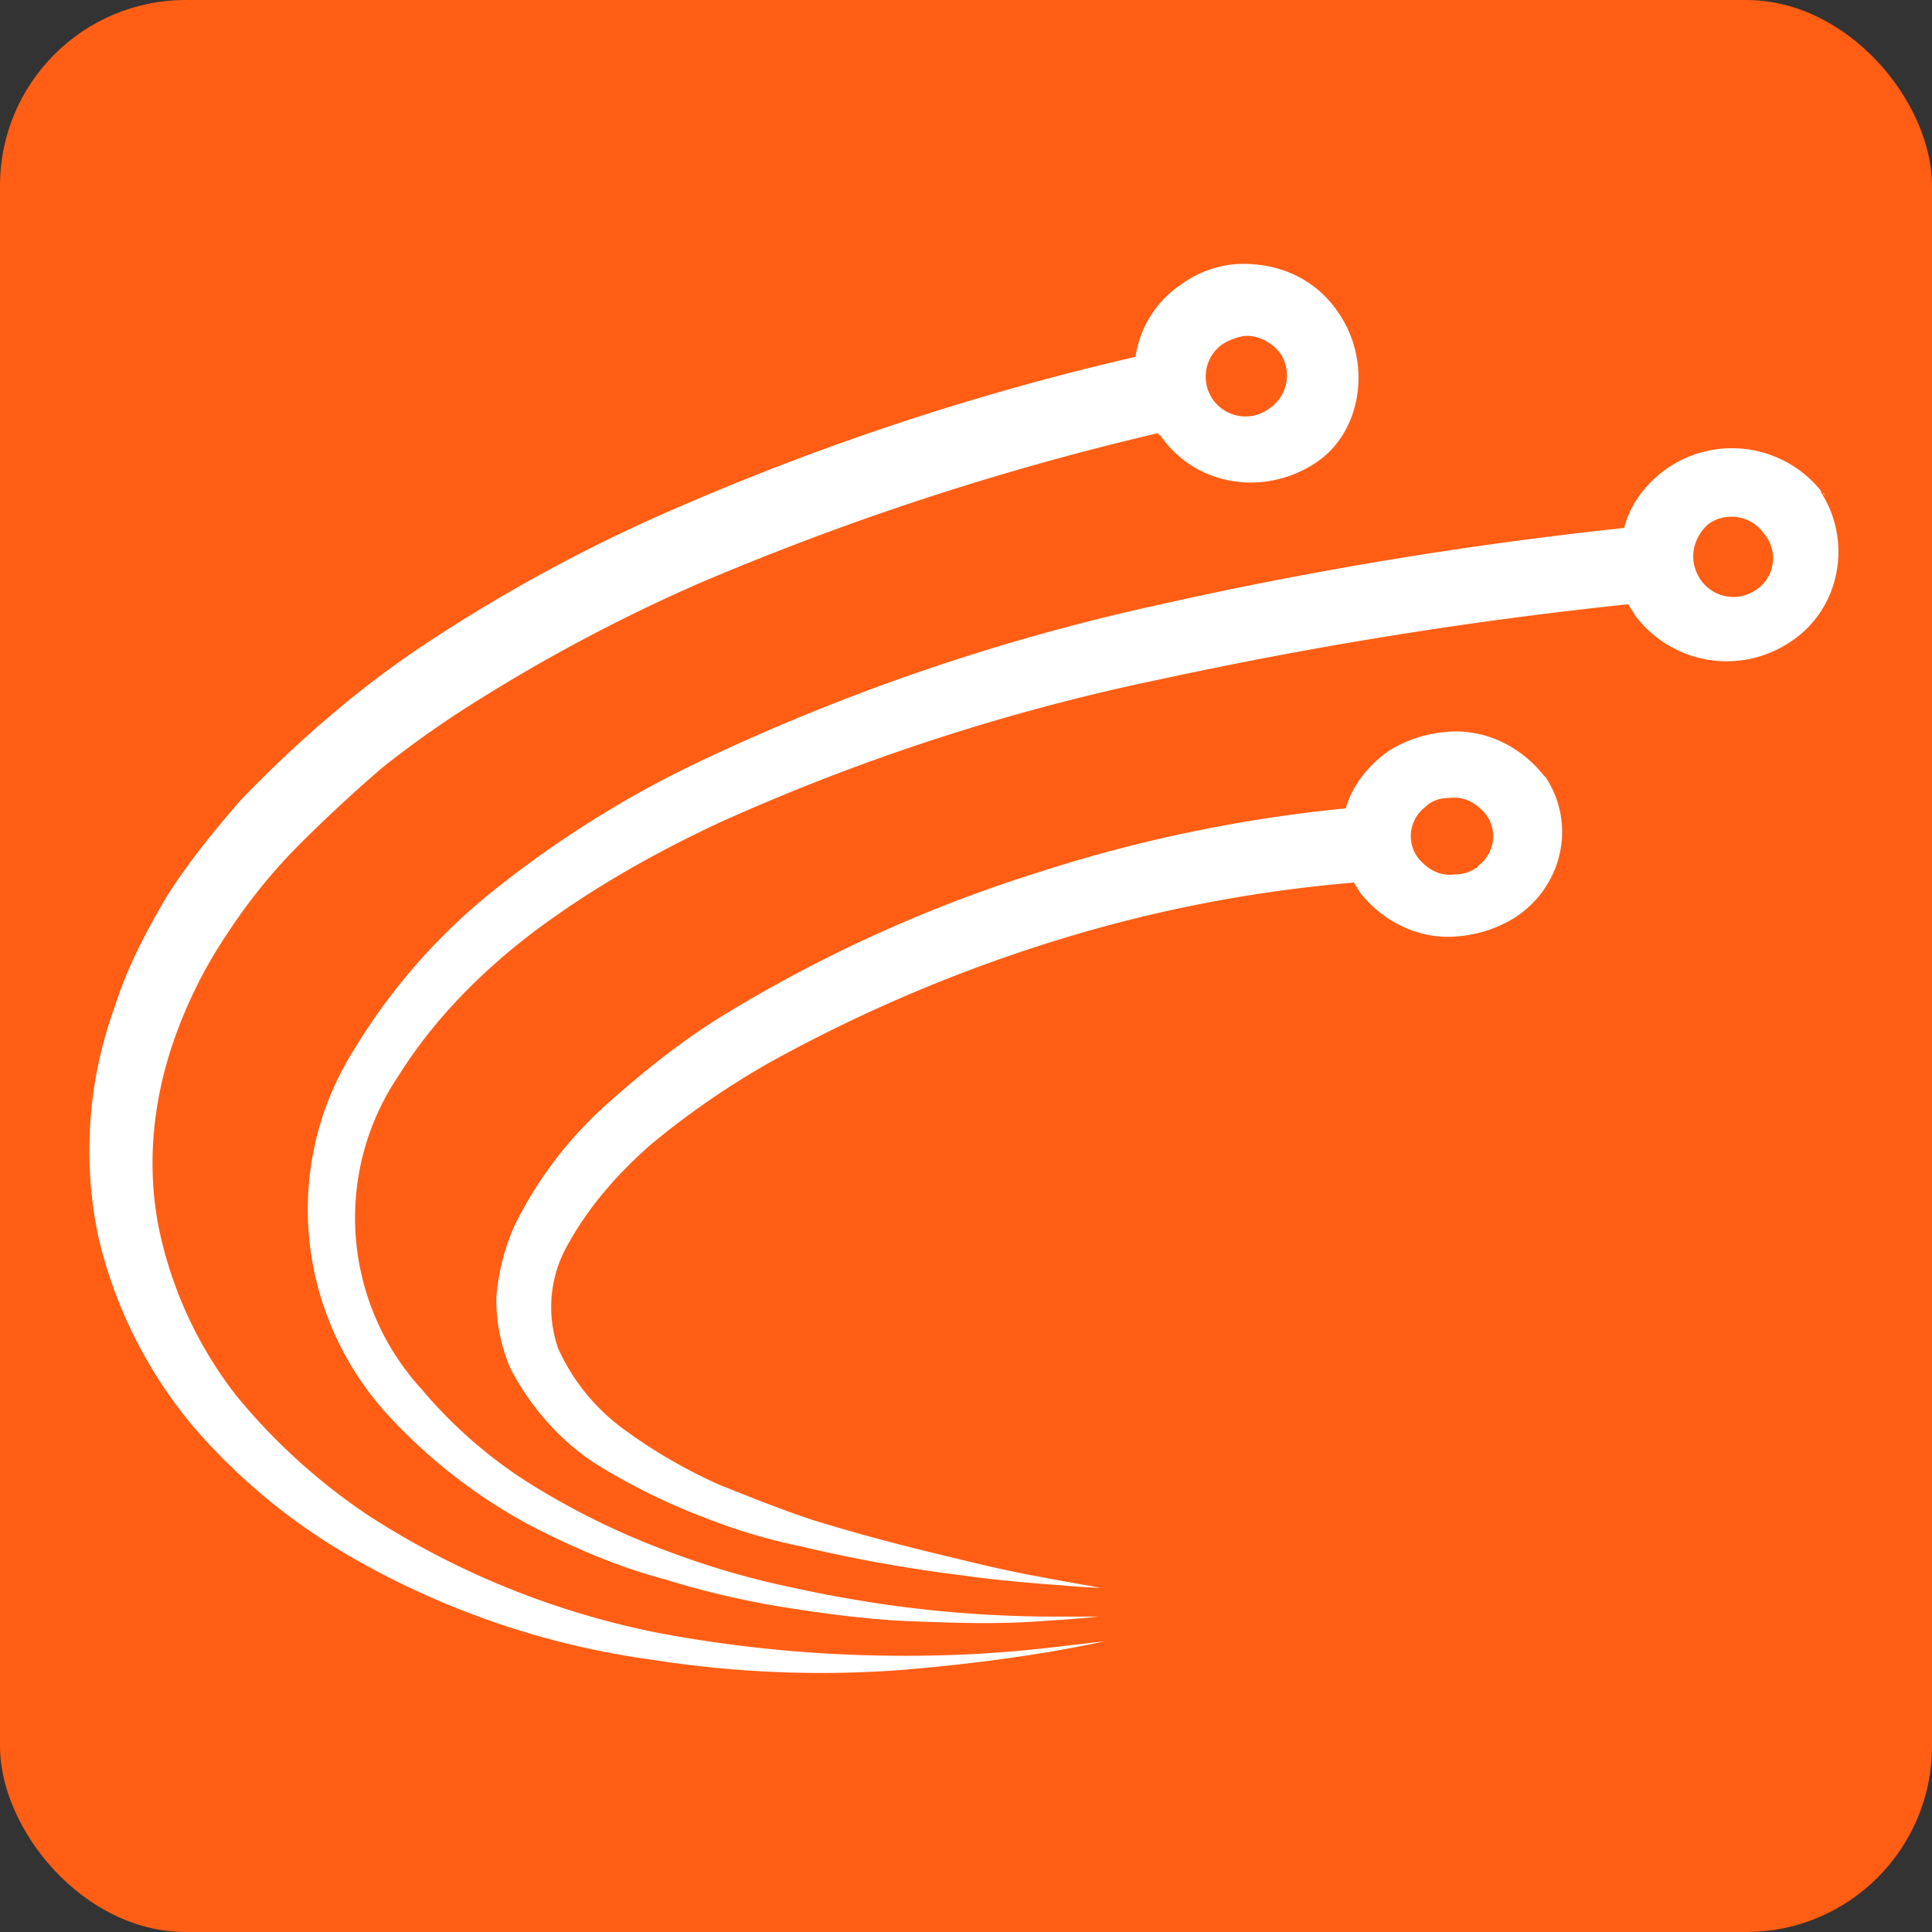
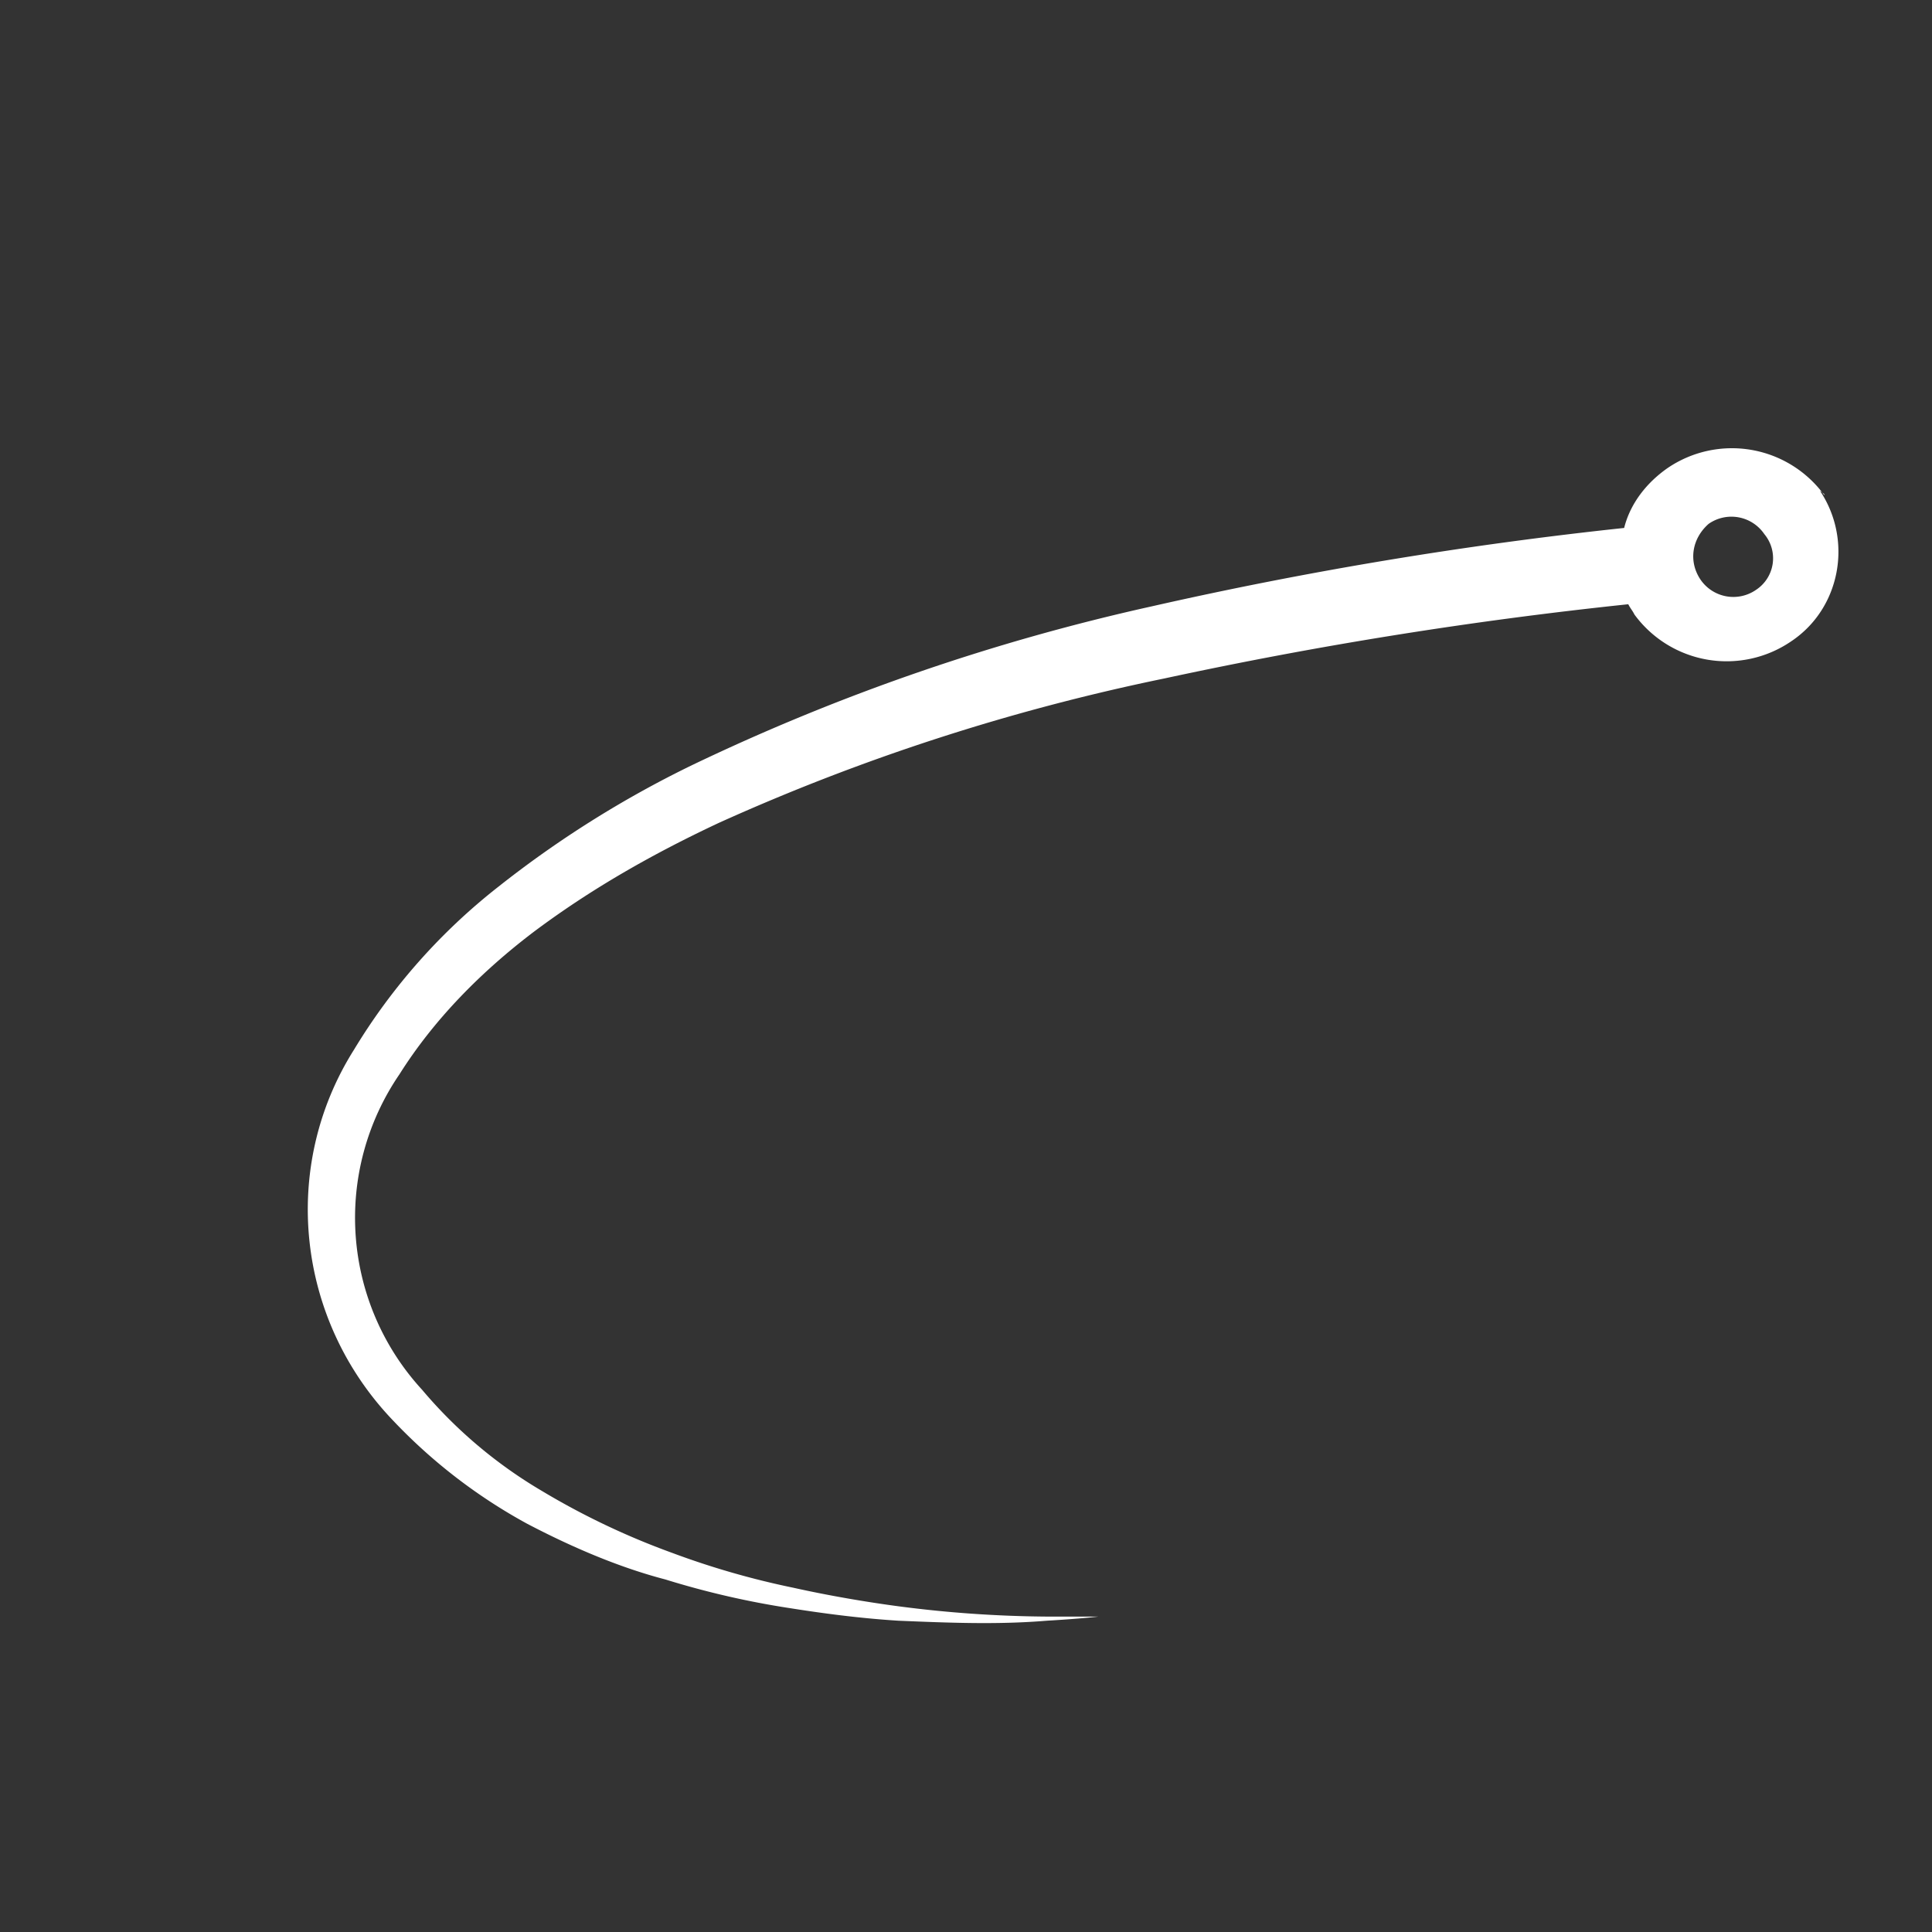
<svg xmlns="http://www.w3.org/2000/svg" id="Layer_1" data-name="Layer 1" width="512" height="512" viewBox="0 0 512 512">
  <rect x="0" y="0" width="512" height="512" fill="#333333" stroke="none" />
  <defs>
    <style>.cls-1{fill:#ff5e14;}.cls-2{fill:#fff;}</style>
  </defs>
-   <rect class="cls-1" width="512" height="512" rx="49.231" />
-   <path class="cls-2" d="M409.106,205.481c-6.557-8.196-16.392-12.567-26.227-11.474a33.768,33.768,0,0,0-14.753,4.918c-5.464,3.825-9.835,9.289-11.474,15.299a385.561,385.561,0,0,0-81.413,16.938A375.408,375.408,0,0,0,193.825,267.77c-12.021,7.103-22.949,15.846-33.33,25.134a105.826,105.826,0,0,0-24.042,31.691,58.115,58.115,0,0,0-4.918,19.124,46.029,46.029,0,0,0,3.825,19.124c5.464,10.382,13.66,19.67,23.495,25.681a164.758,164.758,0,0,0,27.866,13.66,152.619,152.619,0,0,0,25.681,7.65,387.647,387.647,0,0,0,42.619,7.65c11.474,1.639,20.763,2.186,27.32,2.732,6.01.546,9.289.546,9.289.546s-3.278-.546-9.289-1.639-15.299-2.732-26.227-5.464c-11.474-2.732-25.134-6.01-40.98-10.928-8.196-2.732-16.392-6.01-24.588-9.289a137.088,137.088,0,0,1-24.588-14.206,54.075,54.075,0,0,1-18.031-21.856,33.368,33.368,0,0,1,2.732-27.866c5.464-9.835,13.114-18.578,21.856-26.227a217.079,217.079,0,0,1,31.691-21.856,403.044,403.044,0,0,1,77.589-32.784,369.15,369.15,0,0,1,77.042-14.753c.546,1.093,1.093,1.639,1.639,2.732,6.557,8.196,16.392,12.567,26.227,11.474a33.768,33.768,0,0,0,14.753-4.918c12.567-8.196,16.392-24.588,8.196-37.155h0Zm-18.031,24.588a9.23,9.23,0,0,1-5.464,1.639c-3.825.546-7.103-1.093-9.835-4.371a9.705,9.705,0,0,1,2.186-13.66l.546-.546a9.231,9.231,0,0,1,5.464-1.639c3.825-.546,7.103,1.093,9.835,4.371a9.705,9.705,0,0,1-2.186,13.66h0A.535.535,0,0,1,391.075,230.068Z" />
  <path class="cls-2" d="M483.416,131.17A30.294,30.294,0,0,0,441.89,124.067c-5.464,3.825-9.835,9.289-11.474,15.846A1086.298,1086.298,0,0,0,305.29,160.676a564.168,564.168,0,0,0-121.847,42.073,279.318,279.318,0,0,0-51.362,32.237,159.959,159.959,0,0,0-38.248,43.166c-19.67,31.145-15.299,71.578,10.382,98.352a143.353,143.353,0,0,0,35.516,27.32c11.474,6.01,24.042,11.474,36.609,14.753a226.97,226.97,0,0,0,33.33,7.65c10.382,1.639,19.67,2.732,28.413,3.278,13.114.546,26.227,1.093,39.341,0,9.289-.546,13.66-1.093,13.66-1.093h-13.66a317.308,317.308,0,0,1-39.341-2.732c-8.196-1.093-18.031-2.732-27.866-4.918a217.642,217.642,0,0,1-32.237-9.289,198.791,198.791,0,0,1-34.423-16.392,123.338,123.338,0,0,1-31.691-26.773,67.324,67.324,0,0,1-6.01-83.599c9.289-14.753,21.856-27.32,35.516-37.702,15.299-11.474,31.691-20.763,49.176-28.959A561.917,561.917,0,0,1,308.569,179.8a1151.892,1151.892,0,0,1,122.94-19.67c.546,1.093,1.093,1.639,1.639,2.732a30.294,30.294,0,0,0,41.526,7.103c13.114-8.742,16.392-26.774,7.65-39.887C483.963,131.17,483.416,131.17,483.416,131.17Zm-18.031,25.134a10.545,10.545,0,0,1-14.753-2.732c-3.278-4.918-2.186-10.928,2.186-14.753h0a10.545,10.545,0,0,1,14.753,2.732,10.006,10.006,0,0,1-2.186,14.753Z" />
-   <path class="cls-2" d="M354.466,82.541c-6.01-8.742-15.846-13.114-26.774-12.567a28.598,28.598,0,0,0-14.753,5.464,27.89,27.89,0,0,0-12.021,19.124,698.485,698.485,0,0,0-126.218,42.073,427.225,427.225,0,0,0-60.104,32.784c-18.578,12.021-35.516,26.774-50.815,42.619-7.103,8.196-14.206,16.938-19.67,25.681-5.464,9.289-10.382,18.578-13.66,28.959A111.408,111.408,0,0,0,26.08,327.874a121.224,121.224,0,0,0,25.681,50.815A161.214,161.214,0,0,0,91.102,411.473a218.81,218.81,0,0,0,81.96,28.413,286.921,286.921,0,0,0,65.022,2.732c13.66-1.093,27.32-2.732,40.434-4.918,9.289-1.639,14.206-2.732,14.206-2.732s-4.918.546-14.206,1.639a334.218,334.218,0,0,1-40.434,2.186,350.824,350.824,0,0,1-63.382-6.01,220.126,220.126,0,0,1-77.042-31.145,161.188,161.188,0,0,1-34.97-31.691,107.469,107.469,0,0,1-20.763-45.351c-3.278-17.485-1.093-35.516,5.464-52.454a122.691,122.691,0,0,1,13.114-25.134,148.504,148.504,0,0,1,18.578-22.949c7.103-7.103,14.753-14.206,22.402-20.763a271.841,271.841,0,0,1,25.681-18.031,450.163,450.163,0,0,1,57.918-30.598A738.772,738.772,0,0,1,306.93,114.778a.535.535,0,0,0,.546.546c9.289,13.66,27.866,16.392,41.526,7.103,12.021-8.196,14.753-26.774,5.464-39.887ZM336.435,108.221A10.546,10.546,0,1,1,323.868,91.283h0a16.363,16.363,0,0,1,5.464-2.186c3.825-.546,7.65,1.639,9.835,4.371A10.545,10.545,0,0,1,336.435,108.221Z" />
</svg>